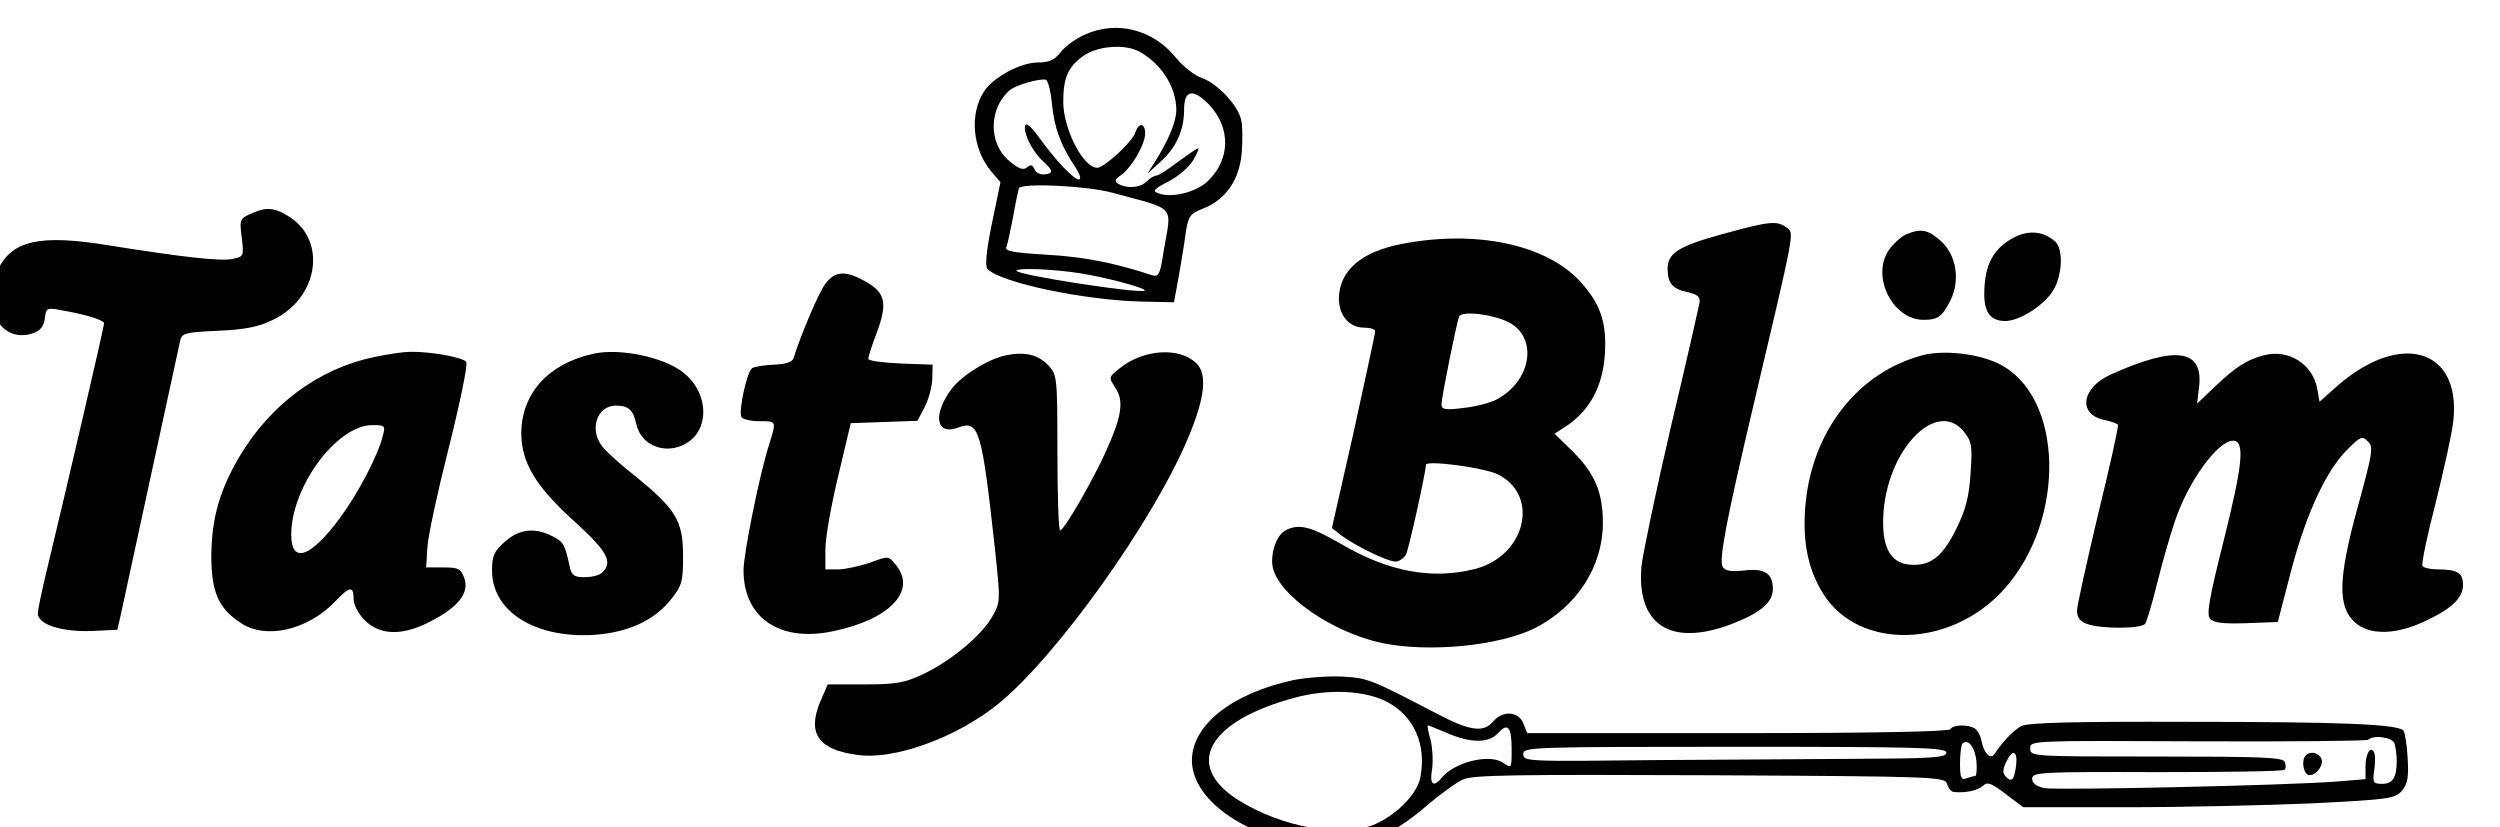
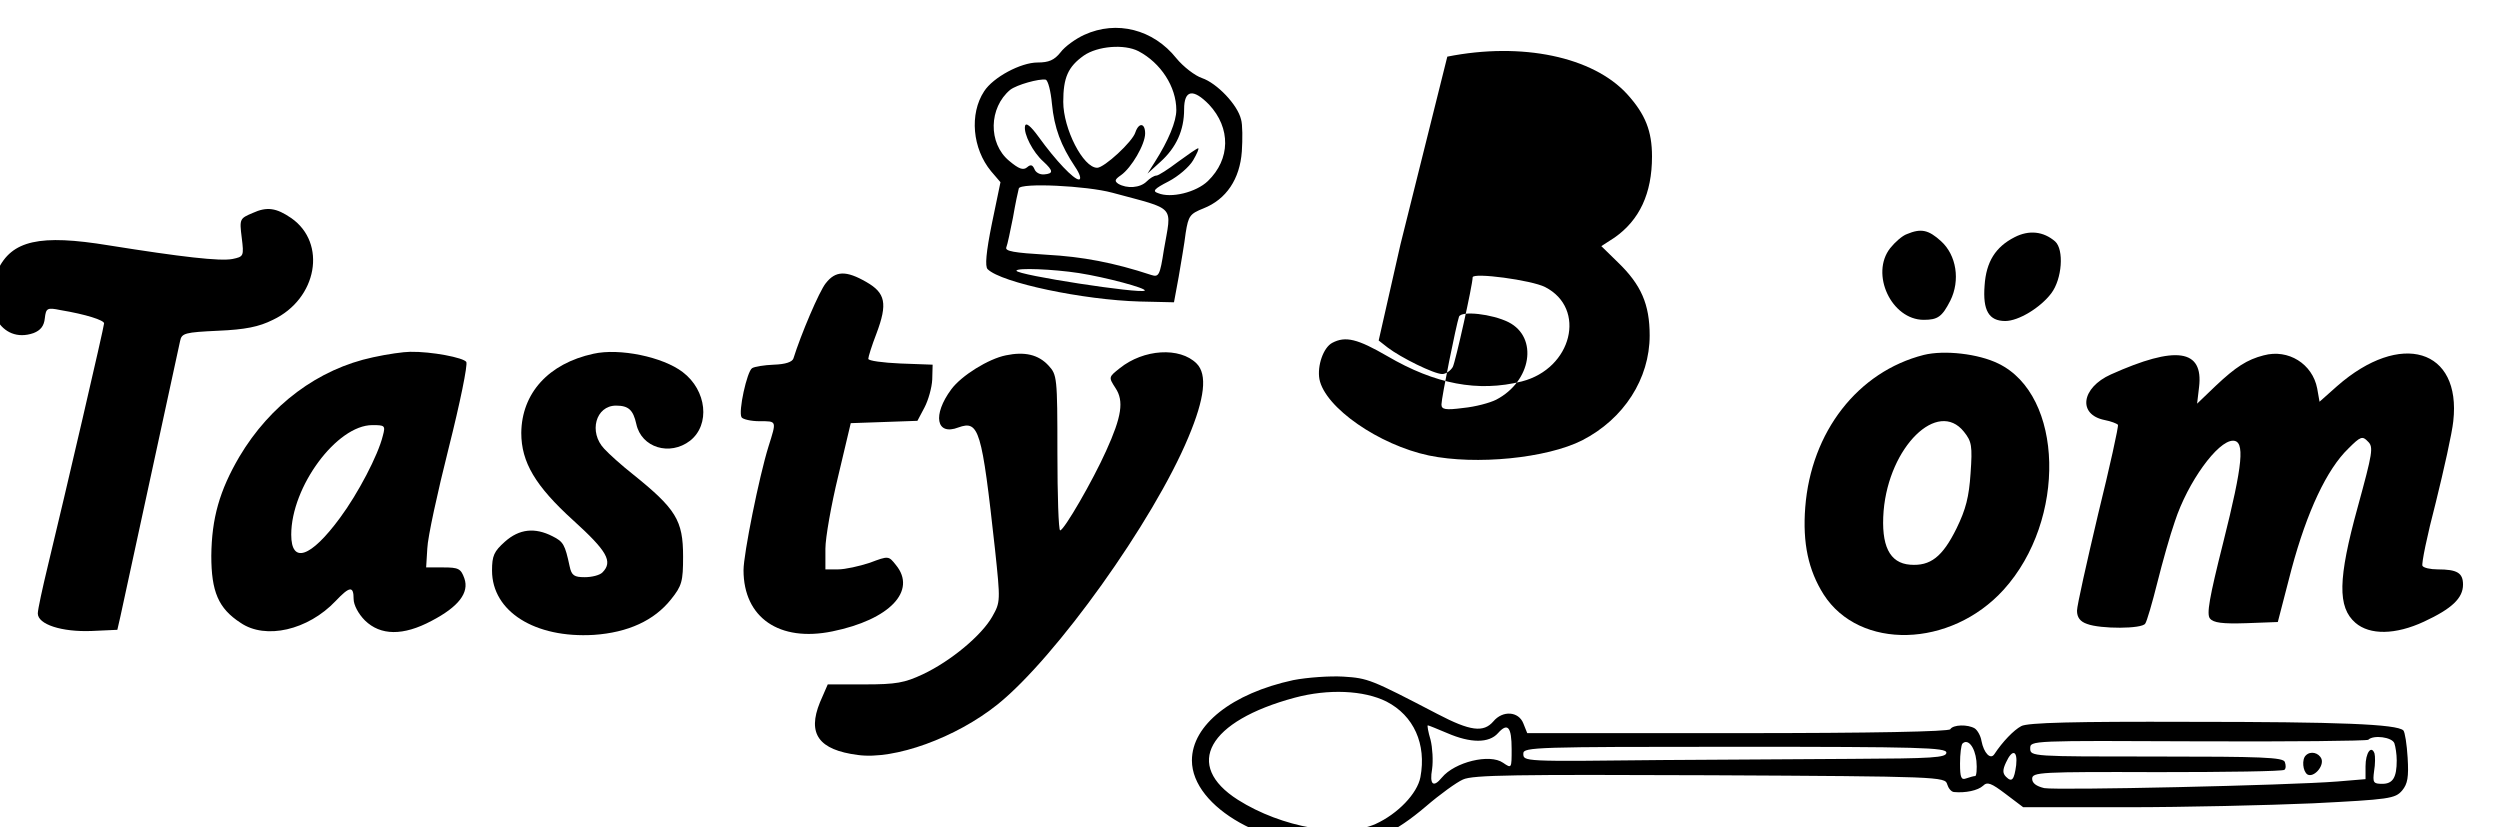
<svg xmlns="http://www.w3.org/2000/svg" width="211.59pt" height="70pt" preserveAspectRatio="xMidYMid" version="1.0" viewBox="0 0 211.59 70">
  <g transform="matrix(.033 0 0 -.033 -65.111 208.24)">
    <path d="m4754 6221c-22-10-50-30-61-45-16-20-30-26-59-26-43 0-114-38-137-74-38-58-30-147 18-205l24-28-22-106c-15-74-18-110-11-117 35-35 246-79 390-83l88-2 12 65c6 36 15 87 18 113 7 44 11 49 46 63 58 23 93 75 98 146 2 31 2 69-2 82-9 38-62 93-100 106-18 6-48 29-66 51-59 74-153 98-236 60zm139-42c57-30 97-91 97-151 0-29-20-78-55-133l-19-30 33 30c41 37 61 81 61 135 0 50 23 54 64 12 56-60 55-140-3-196-30-29-95-45-128-31-15 5-10 11 27 30 25 13 53 37 63 54s16 31 13 31-26-16-52-35c-25-19-50-35-55-35-6 0-17-7-25-15-17-17-51-19-73-6-10 7-9 11 7 22 27 19 62 79 62 107 0 27-16 29-25 3-7-24-80-91-98-91-36 0-87 100-87 169 0 62 12 90 53 119 35 24 103 30 140 11zm-222-135c6-62 23-107 59-161 13-19 17-33 10-33-13 0-59 48-103 109-21 29-33 38-35 28-4-20 20-67 47-91 26-24 26-31 2-33-11-1-22 5-25 14-5 11-10 12-19 4-10-8-21-4-46 17-54 45-52 136 3 182 17 13 74 29 91 26 6-2 13-29 16-62zm155-228c166-45 152-30 132-147-10-65-13-70-32-64-97 32-177 47-269 52-83 5-107 9-103 19 3 7 10 41 17 76 6 35 13 68 15 75 4 15 174 7 240-11zm-86-206c70-11 174-39 169-45-10-9-329 40-329 51 0 8 95 4 160-6z" />
    <path d="m2621 5764c-33-14-34-15-28-63s5-49-24-55c-32-6-129 5-317 35-177 29-249 13-285-64-45-95 9-190 92-161 18 7 27 18 29 38 3 26 6 28 40 21 66-11 112-26 112-34 0-9-99-435-144-621-14-58-26-113-26-123 0-28 61-48 138-45l66 3 8 35c6 29 139 640 153 706 4 20 13 22 97 26 70 3 105 10 141 28 114 54 139 197 47 261-38 26-62 30-99 13z" />
-     <path d="m6391 5710c-113-31-141-49-141-89 0-37 13-52 51-60 26-6 33-12 31-27-2-10-34-153-73-316-38-163-72-325-76-360-13-150 74-207 229-149 76 29 108 56 108 91 0 40-22 54-75 47-33-3-48-1-54 10-10 18 12 129 79 413 109 462 105 441 85 457-25 18-44 16-164-17z" />
    <path d="m6864 5710c-12-4-31-21-43-36-52-66 3-184 86-184 36 0 47 8 68 49 26 52 16 117-24 153-32 29-51 33-87 18z" />
    <path d="m7140 5702c-49-25-73-63-77-124-5-64 11-91 53-91 34 0 90 34 118 71s33 112 10 133c-30 26-67 30-104 11z" />
-     <path d="m5565 5684c-101-20-156-68-158-137-1-45 26-77 65-77 15 0 28-4 28-9 0-6-25-121-55-258l-56-247 23-18c34-26 119-68 140-68 9 0 21 8 27 18 7 13 51 211 51 230 0 13 151-7 186-25 107-55 69-209-60-242-112-28-222-7-345 65-76 44-107 52-141 34-23-12-39-59-33-93 14-73 153-169 281-196 121-25 302-7 393 39 107 55 173 158 173 269 0 80-22 130-81 187l-43 42 34 22c64 45 96 113 96 208 0 65-17 108-63 159-88 97-271 135-462 97zm277-200c77-39 59-152-32-199-16-8-53-18-84-21-46-6-56-4-56 9 0 17 38 205 45 225 6 16 85 7 127-14z" />
+     <path d="m5565 5684l-56-247 23-18c34-26 119-68 140-68 9 0 21 8 27 18 7 13 51 211 51 230 0 13 151-7 186-25 107-55 69-209-60-242-112-28-222-7-345 65-76 44-107 52-141 34-23-12-39-59-33-93 14-73 153-169 281-196 121-25 302-7 393 39 107 55 173 158 173 269 0 80-22 130-81 187l-43 42 34 22c64 45 96 113 96 208 0 65-17 108-63 159-88 97-271 135-462 97zm277-200c77-39 59-152-32-199-16-8-53-18-84-21-46-6-56-4-56 9 0 17 38 205 45 225 6 16 85 7 127-14z" />
    <path d="m4091 5584c-17-21-64-132-83-193-3-9-20-15-50-16-25-1-50-5-56-9-13-8-36-112-27-126 3-5 24-10 46-10 45 0 44 2 23-65-24-77-64-276-64-317 0-122 92-185 228-157 147 30 217 104 163 170-19 24-19 24-67 6-27-9-64-17-81-17h-33v53c0 28 15 113 33 187l32 135 86 3 85 3 18 34c10 19 19 51 20 72l1 38-82 3c-46 2-83 7-83 12s9 34 21 65c29 77 23 104-26 132-52 30-79 29-104-3z" />
    <path d="m2930 5394c-141-30-264-122-343-255-51-87-71-158-72-254 0-92 18-135 75-172 64-44 173-19 244 56 36 38 46 39 46 5 0-15 12-38 29-55 40-39 98-40 171-1 69 36 97 72 84 109-9 25-15 28-54 28h-44l3 49c1 28 26 143 55 258s49 213 45 220c-7 11-89 27-144 26-16 0-59-6-95-14zm25-201c-12-50-64-149-110-211-75-102-125-119-125-43 0 123 117 281 208 281 32 0 34-1 27-27z" />
    <path d="m3495 5403c-115-25-184-101-185-203 0-75 36-136 133-224 87-79 103-106 75-134-7-7-27-12-45-12-27 0-34 4-39 28-12 56-16 63-44 77-45 23-85 19-122-14-28-25-33-36-33-74 0-105 110-174 261-165 88 6 155 37 198 91 28 35 31 46 31 110 0 93-18 122-130 212-28 22-60 51-72 64-41 43-22 111 30 111 32 0 44-11 52-47 13-61 86-83 138-43 52 41 43 129-19 176-51 39-162 62-229 47z" />
    <path d="m4553 5399c-45-9-114-52-140-87-49-66-39-120 18-98 53 19 60-4 94-313 14-132 14-135-7-172-27-48-106-114-178-148-47-22-68-26-150-26h-94l-20-46c-33-81-3-122 97-135 94-13 252 44 359 130 149 120 399 469 489 685 42 100 49 161 21 189-43 43-136 37-197-12-29-23-29-23-11-51 22-33 16-73-24-161-34-76-108-204-118-204-4 0-7 90-7 199 0 195-1 200-23 224-26 28-61 36-109 26z" />
    <path d="m6907 5400c-169-43-289-197-304-391-7-92 8-161 47-223 92-144 326-138 462 12 162 179 154 499-14 580-51 25-138 35-191 22zm103-197c20-25 22-36 17-107-4-60-12-92-36-141-36-73-67-97-119-93-53 4-75 49-68 138 14 165 139 287 206 203z" />
    <path d="m7779 5399c-43-11-72-30-123-78l-48-46 5 42c12 98-59 108-226 33-76-34-86-103-16-117 16-3 31-9 34-12 2-4-21-108-51-230-29-123-54-234-54-247 0-17 8-28 26-34 34-13 141-13 149 1 4 5 18 53 31 105s33 123 45 157c33 101 110 207 149 207 31 0 26-58-25-261-36-143-43-184-34-195s32-14 93-12l81 3 35 135c40 149 91 257 146 310 31 31 36 33 50 18 15-14 12-29-26-168-51-185-52-257-6-297 37-32 103-31 176 3 71 33 100 60 100 95 0 30-15 39-65 39-19 0-36 4-39 9s12 78 34 162c21 85 42 179 45 209 21 186-135 233-298 90l-45-40-6 34c-12 63-74 102-137 85z" />
    <path d="m5290 4566c-157-34-260-115-260-206 0-121 198-232 386-217 79 6 135 32 214 99 36 31 79 62 95 69 25 12 137 13 634 11 588-3 603-4 608-23 3-10 10-19 17-20 30-3 62 4 75 16 11 11 21 7 58-21l45-34h267c147 0 361 5 476 10 197 10 211 12 229 33 14 17 17 34 14 84-2 34-7 66-11 70-17 16-161 22-550 22-291 1-415-2-430-11-19-10-48-40-69-72-10-15-27 3-33 34-2 13-10 27-17 32-18 11-56 10-63-2-4-6-197-10-546-10h-539l-10 25c-12 31-53 34-77 5-25-29-59-25-143 19-171 89-178 92-242 96-34 2-92-2-128-9zm239-55c70-36 103-109 87-194-8-42-58-94-115-120-83-37-241-9-353 62-140 89-77 202 146 262 86 23 177 19 235-10zm156-81c60-26 107-26 130 0 25 28 35 16 35-41 0-50 0-50-22-35-34 24-124 2-157-38-22-27-32-18-25 22 3 21 1 55-4 75-6 20-9 37-7 37s24-9 50-20zm2429-26c3-9 6-28 6-44 0-44-10-60-37-60-23 0-25 3-21 33 3 17 3 38 1 45-8 22-23 2-23-33v-33l-72-6c-125-10-719-23-752-17-21 5-31 13-31 24 0 17 21 18 321 17 176 0 323 2 326 6 4 3 4 12 1 20-4 12-60 14-329 14-321 0-324 0-324 21 0 20 1 20 430 18 237-1 433 1 437 4 13 13 61 7 67-9zm-1072-45c2-21 0-39-3-39-4 0-14-3-23-6-13-5-16 2-16 38 0 25 3 47 6 51 14 14 32-8 36-44zm-77 21c0-13-34-15-245-16-135-1-353-2-485-3-359-4-355-4-355 17 0 16 33 17 543 17 475 0 542-2 542-15zm179-32c-5-38-11-45-26-30-9 9-9 18 0 37 16 35 30 31 26-7z" />
    <path d="m7887 4373c-11-10-8-41 4-49 16-9 43 21 36 40-7 16-28 21-40 9z" />
  </g>
</svg>